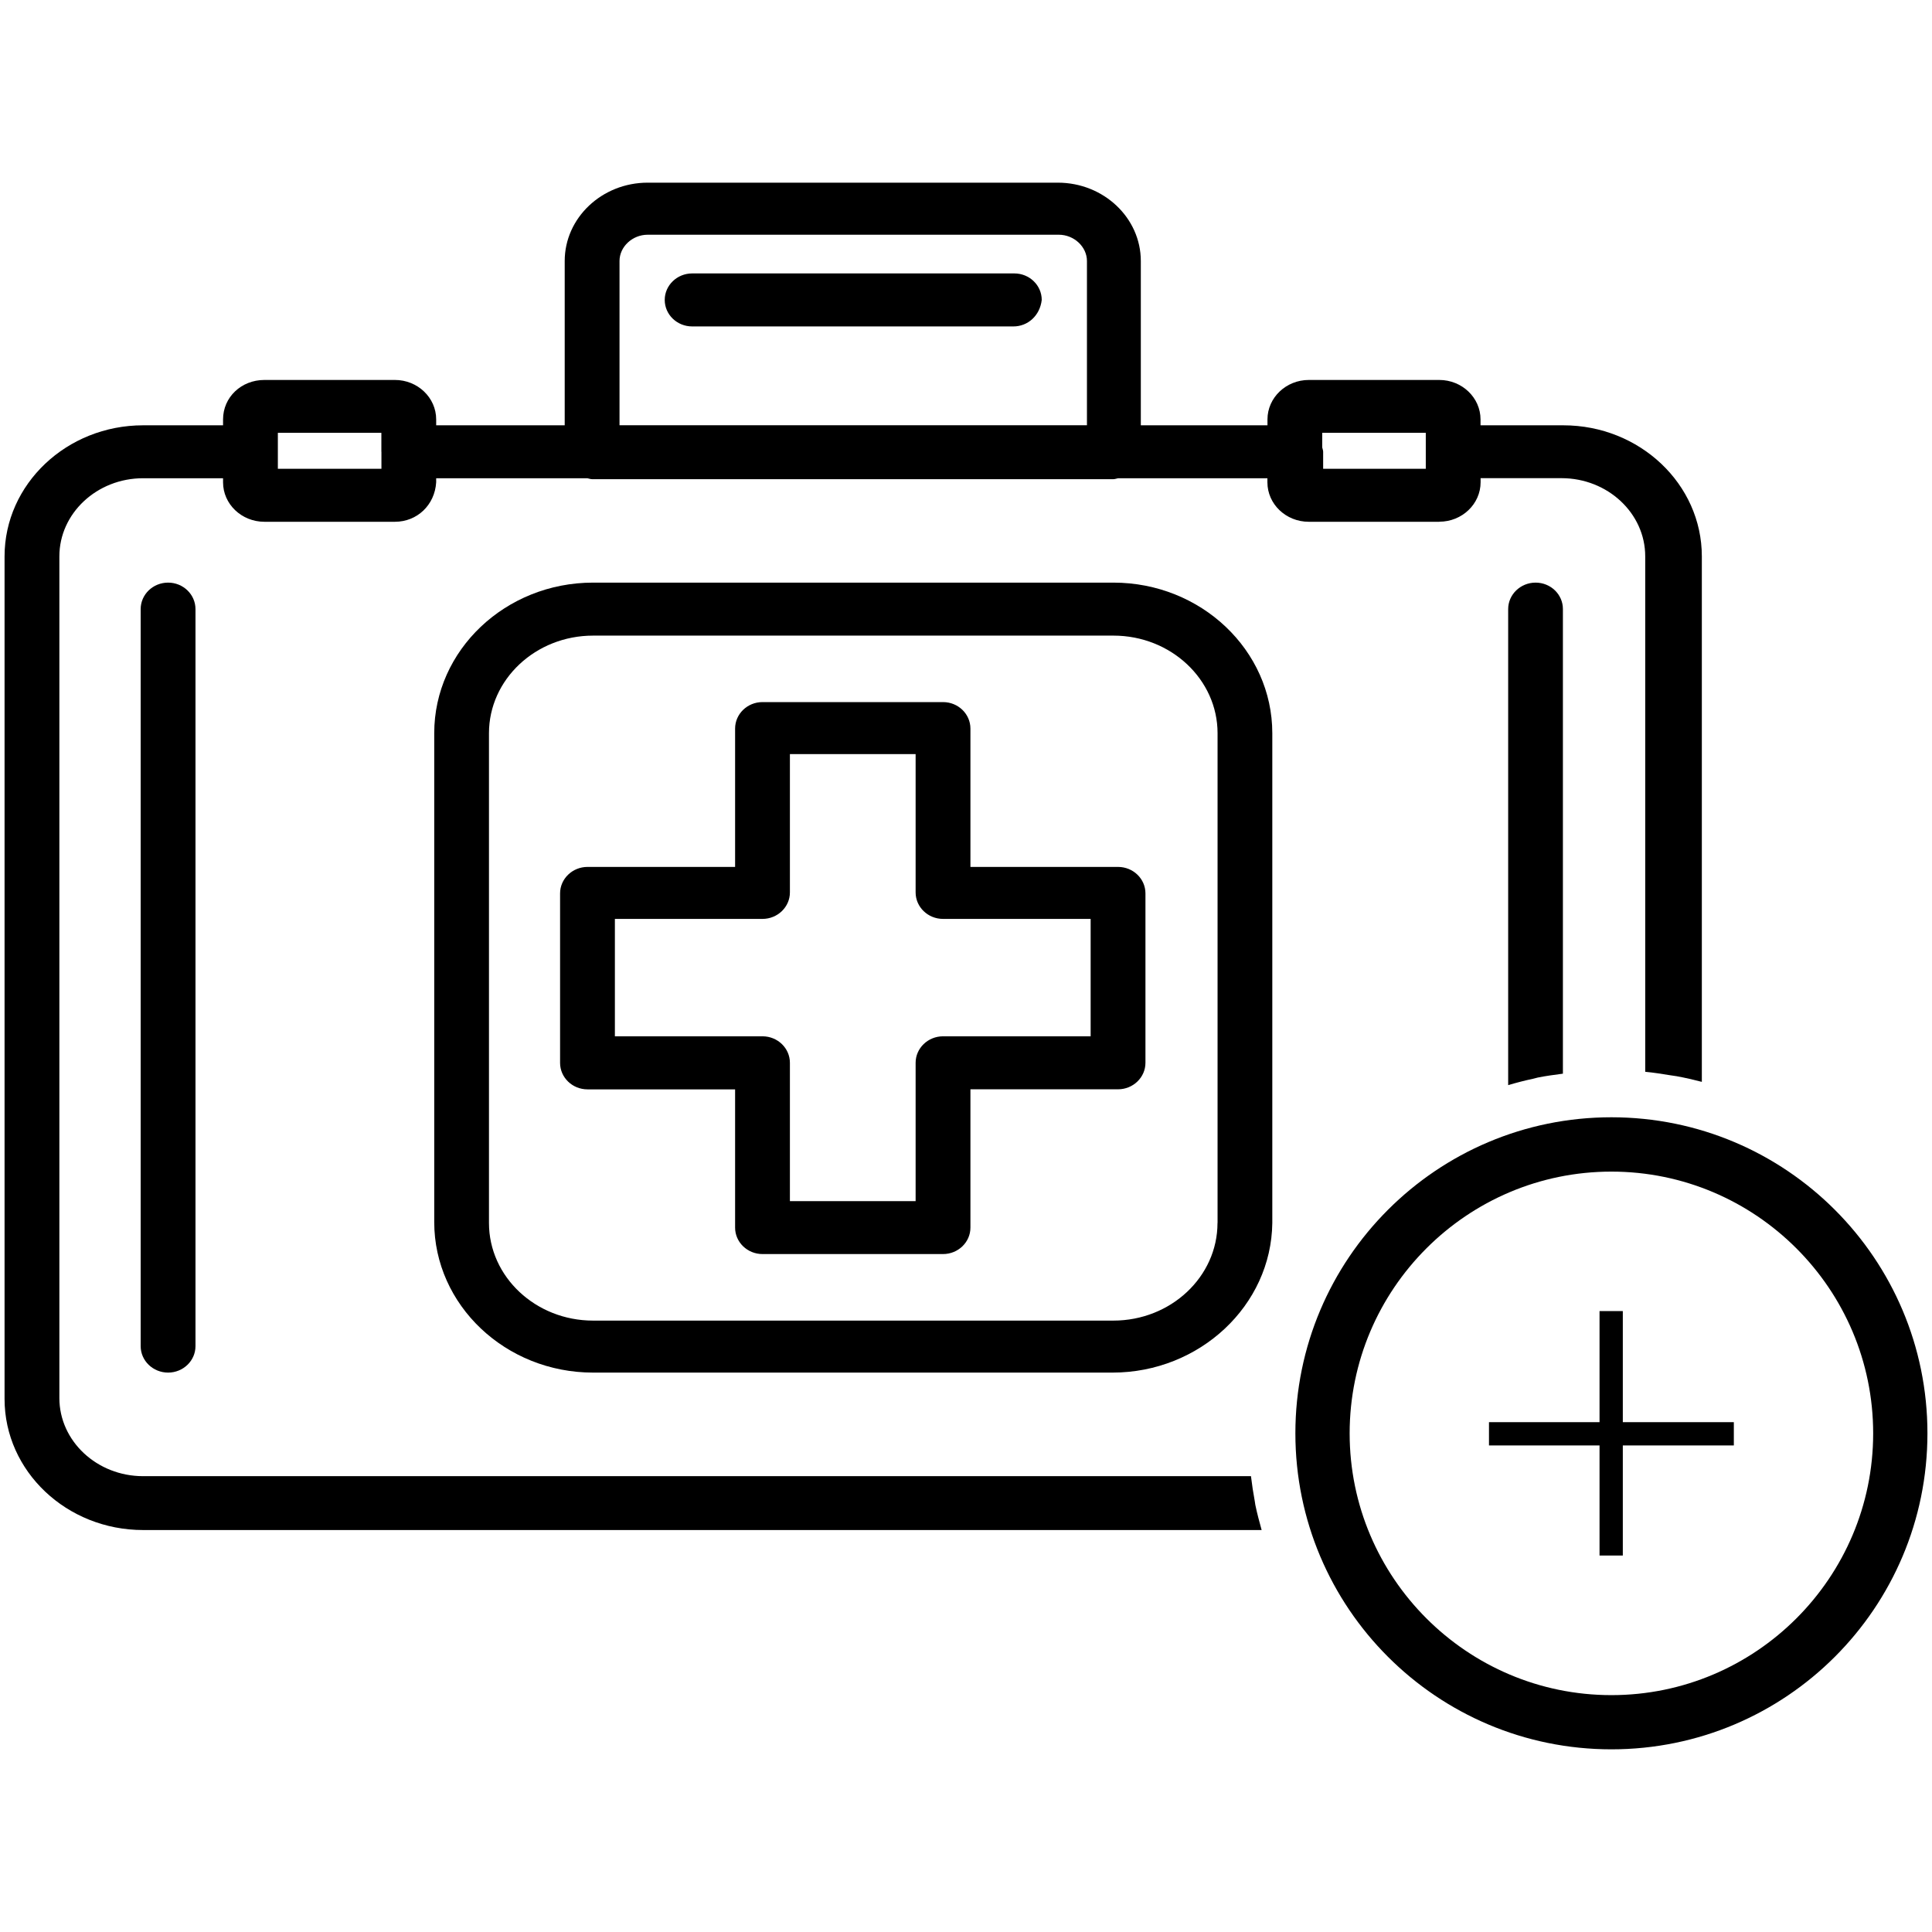
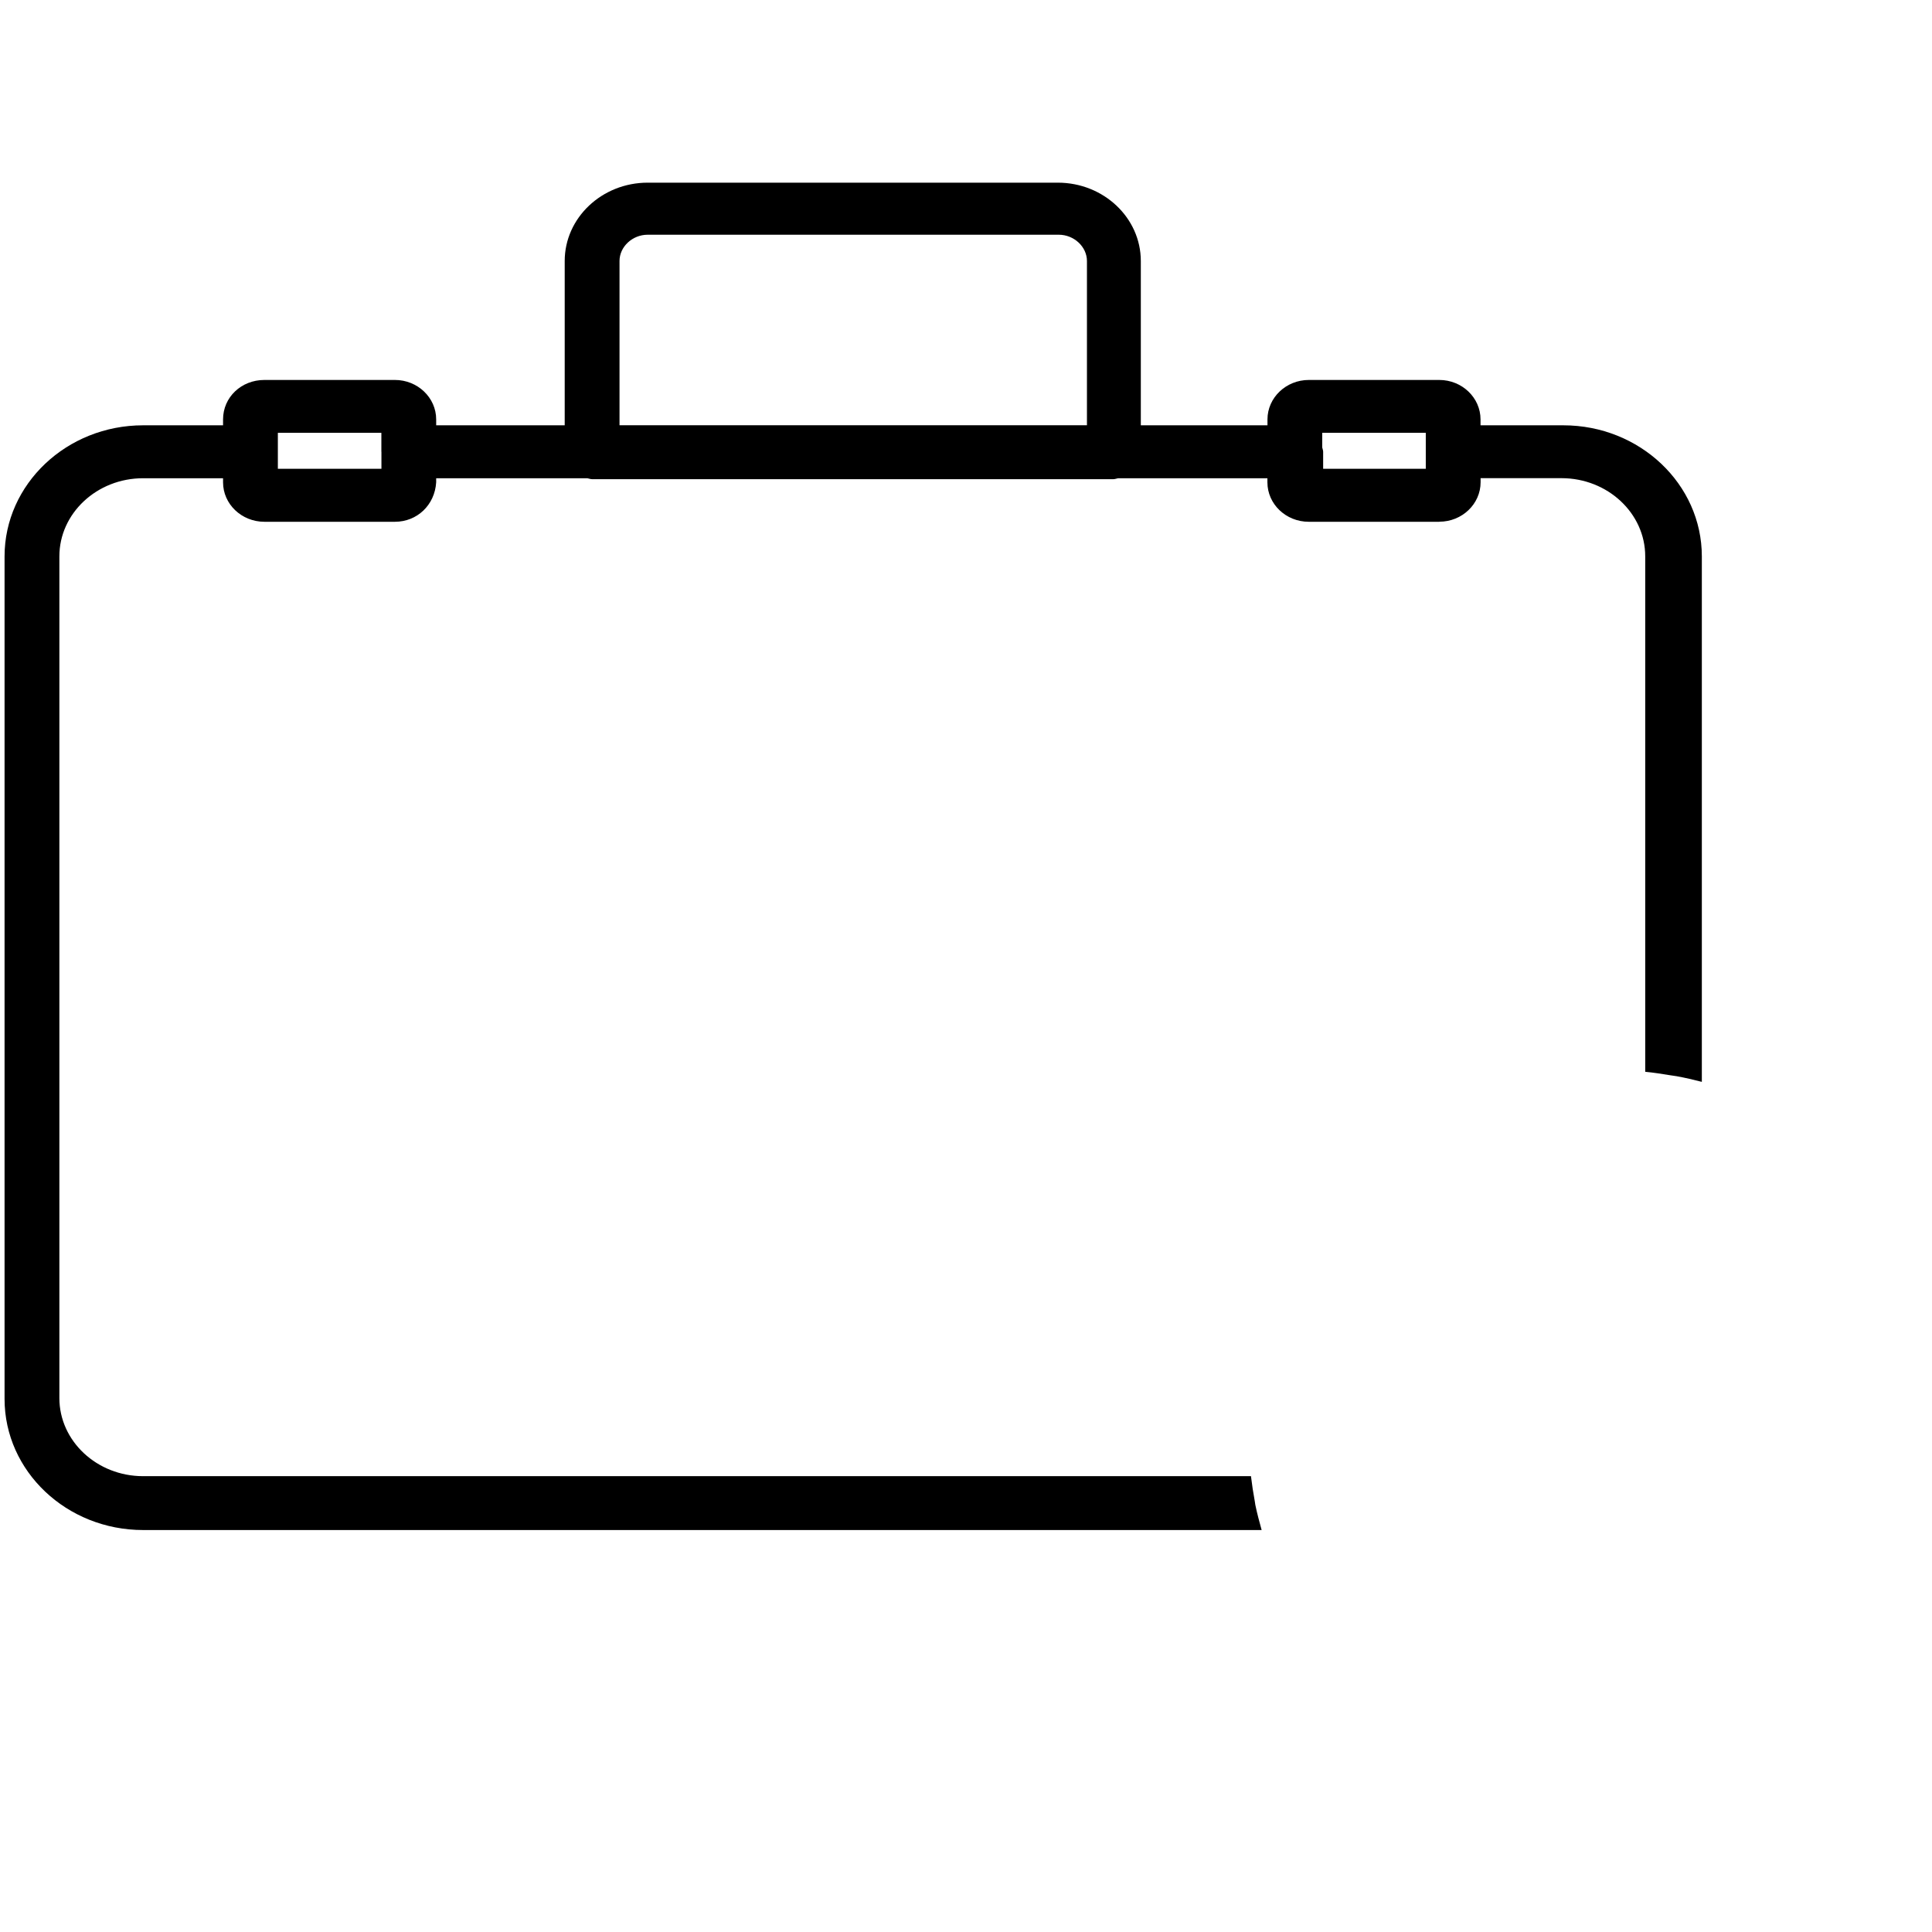
<svg xmlns="http://www.w3.org/2000/svg" version="1.1" id="Layer_1" x="0" y="0" viewBox="0 0 288 288" style="enable-background:new 0 0 288 288" xml:space="preserve">
  <style>.st0{fill:none}</style>
  <path d="M214.56 77.77c3.39 0 6.15-2.64 6.15-5.88v-.61h12.06c6.88 0 12.48 5.23 12.48 11.65v76.84c1.27.12 2.51.32 3.75.52.31.05.63.09.94.14 1.27.23 2.51.52 3.75.84V82.94c0-10.78-9.26-19.54-20.65-19.54H220.7v-.88c0-3.24-2.76-5.88-6.15-5.88H195.1c-3.39 0-6.16 2.64-6.16 5.88v.88h-18.88V38.91c0-6.44-5.55-11.68-12.37-11.68H96.55c-6.82 0-12.37 5.24-12.37 11.68V63.4H65.02v-.88c0-3.24-2.76-5.88-6.15-5.88H39.41c-3.45 0-6.16 2.58-6.16 5.88v.88H21.33C9.94 63.4.68 72.17.68 82.94v125.6c0 10.78 9.26 19.54 20.65 19.54h166.74c-.34-1.24-.68-2.48-.94-3.75-.03-.17-.05-.35-.08-.53-.23-1.24-.42-2.49-.57-3.75H21.33c-6.88 0-12.48-5.23-12.48-11.65V82.94c0-6.42 5.6-11.65 12.48-11.65h11.92v.61c0 3.24 2.76 5.88 6.16 5.88h19.46c3.3 0 5.94-2.48 6.15-5.88v-.61h22.53c.24.04.46.14.71.14h77.71c.25 0 .47-.1.71-.14h22.25v.61c0 3.24 2.76 5.88 6.16 5.88h19.47zm-17.45-13.25h15.43v5.36h-15.3v-2.54c0-.23-.1-.43-.14-.65v-2.17zM56.86 67.34v2.54H41.42V64.52h15.43v2.82zm105.17-3.95H92.35V38.91c0-2.13 1.92-3.92 4.2-3.92h61.28c2.28 0 4.2 1.8 4.2 3.92v24.48z" />
-   <path d="M228.91 86.85c-2.25 0-4.09 1.77-4.09 3.95v70.96c1.23-.37 2.48-.69 3.75-.96.22-.05.44-.12.66-.17 1.23-.25 2.49-.41 3.75-.58V90.8c.01-2.18-1.82-3.95-4.07-3.95zM20.97 90.8v109.87c0 2.17 1.83 3.94 4.09 3.94 2.25 0 4.08-1.77 4.08-3.94V90.8c0-2.18-1.83-3.95-4.08-3.95-2.26 0-4.09 1.77-4.09 3.95zM151.21 40.76h-48.03c-2.25 0-4.09 1.77-4.09 3.95s1.83 3.95 4.09 3.95h47.89c2.14 0 3.95-1.6 4.22-3.95 0-2.18-1.83-3.95-4.08-3.95zM166.66 129.23h-22v-20.62c0-2.18-1.83-3.95-4.08-3.95h-26.92c-2.25 0-4.08 1.77-4.08 3.95v20.62h-22c-2.25 0-4.09 1.77-4.09 3.95v25.26c0 2.18 1.83 3.95 4.09 3.95h22V183c0 2.17 1.83 3.94 4.08 3.94h26.92c2.25 0 4.08-1.77 4.08-3.94v-20.62h22c2.25 0 4.09-1.77 4.09-3.95v-25.26c0-2.17-1.83-3.94-4.09-3.94zm-4.08 25.25h-22c-2.25 0-4.09 1.77-4.09 3.95v20.62h-18.74v-20.62c0-2.18-1.83-3.95-4.09-3.95h-22v-17.5h22c2.25 0 4.09-1.77 4.09-3.95v-20.62h18.74v20.62c0 2.18 1.83 3.95 4.09 3.95h22v17.5z" />
-   <path d="M165.97 86.85H88.41c-13.06 0-23.68 10.07-23.68 22.44v72.88c0 12.37 10.62 22.44 23.68 22.44h77.43c12.98 0 23.67-9.99 23.82-22.3V109.3c0-12.38-10.63-22.45-23.69-22.45zm15.52 95.46c0 8.02-6.96 14.55-15.52 14.55H88.41c-8.56 0-15.52-6.53-15.52-14.55V109.3c0-8.02 6.96-14.55 15.52-14.55h77.57c8.56 0 15.52 6.53 15.52 14.55v73.01zM240.21 166.55c-26.02 0-47.11 21.09-47.11 47.11s21.09 47.11 47.11 47.11 47.11-21.09 47.11-47.11-21.09-47.11-47.11-47.11zm0 86.14c-21.52 0-39.02-17.51-39.02-39.02 0-21.52 17.51-39.02 39.02-39.02 21.52 0 39.02 17.51 39.02 39.02s-17.5 39.02-39.02 39.02z" />
-   <path d="M241.91 212v-16.56h-3.47V212h-16.48v3.47h16.48v16.41h3.47v-16.41h16.55V212h-14.34z" />
</svg>